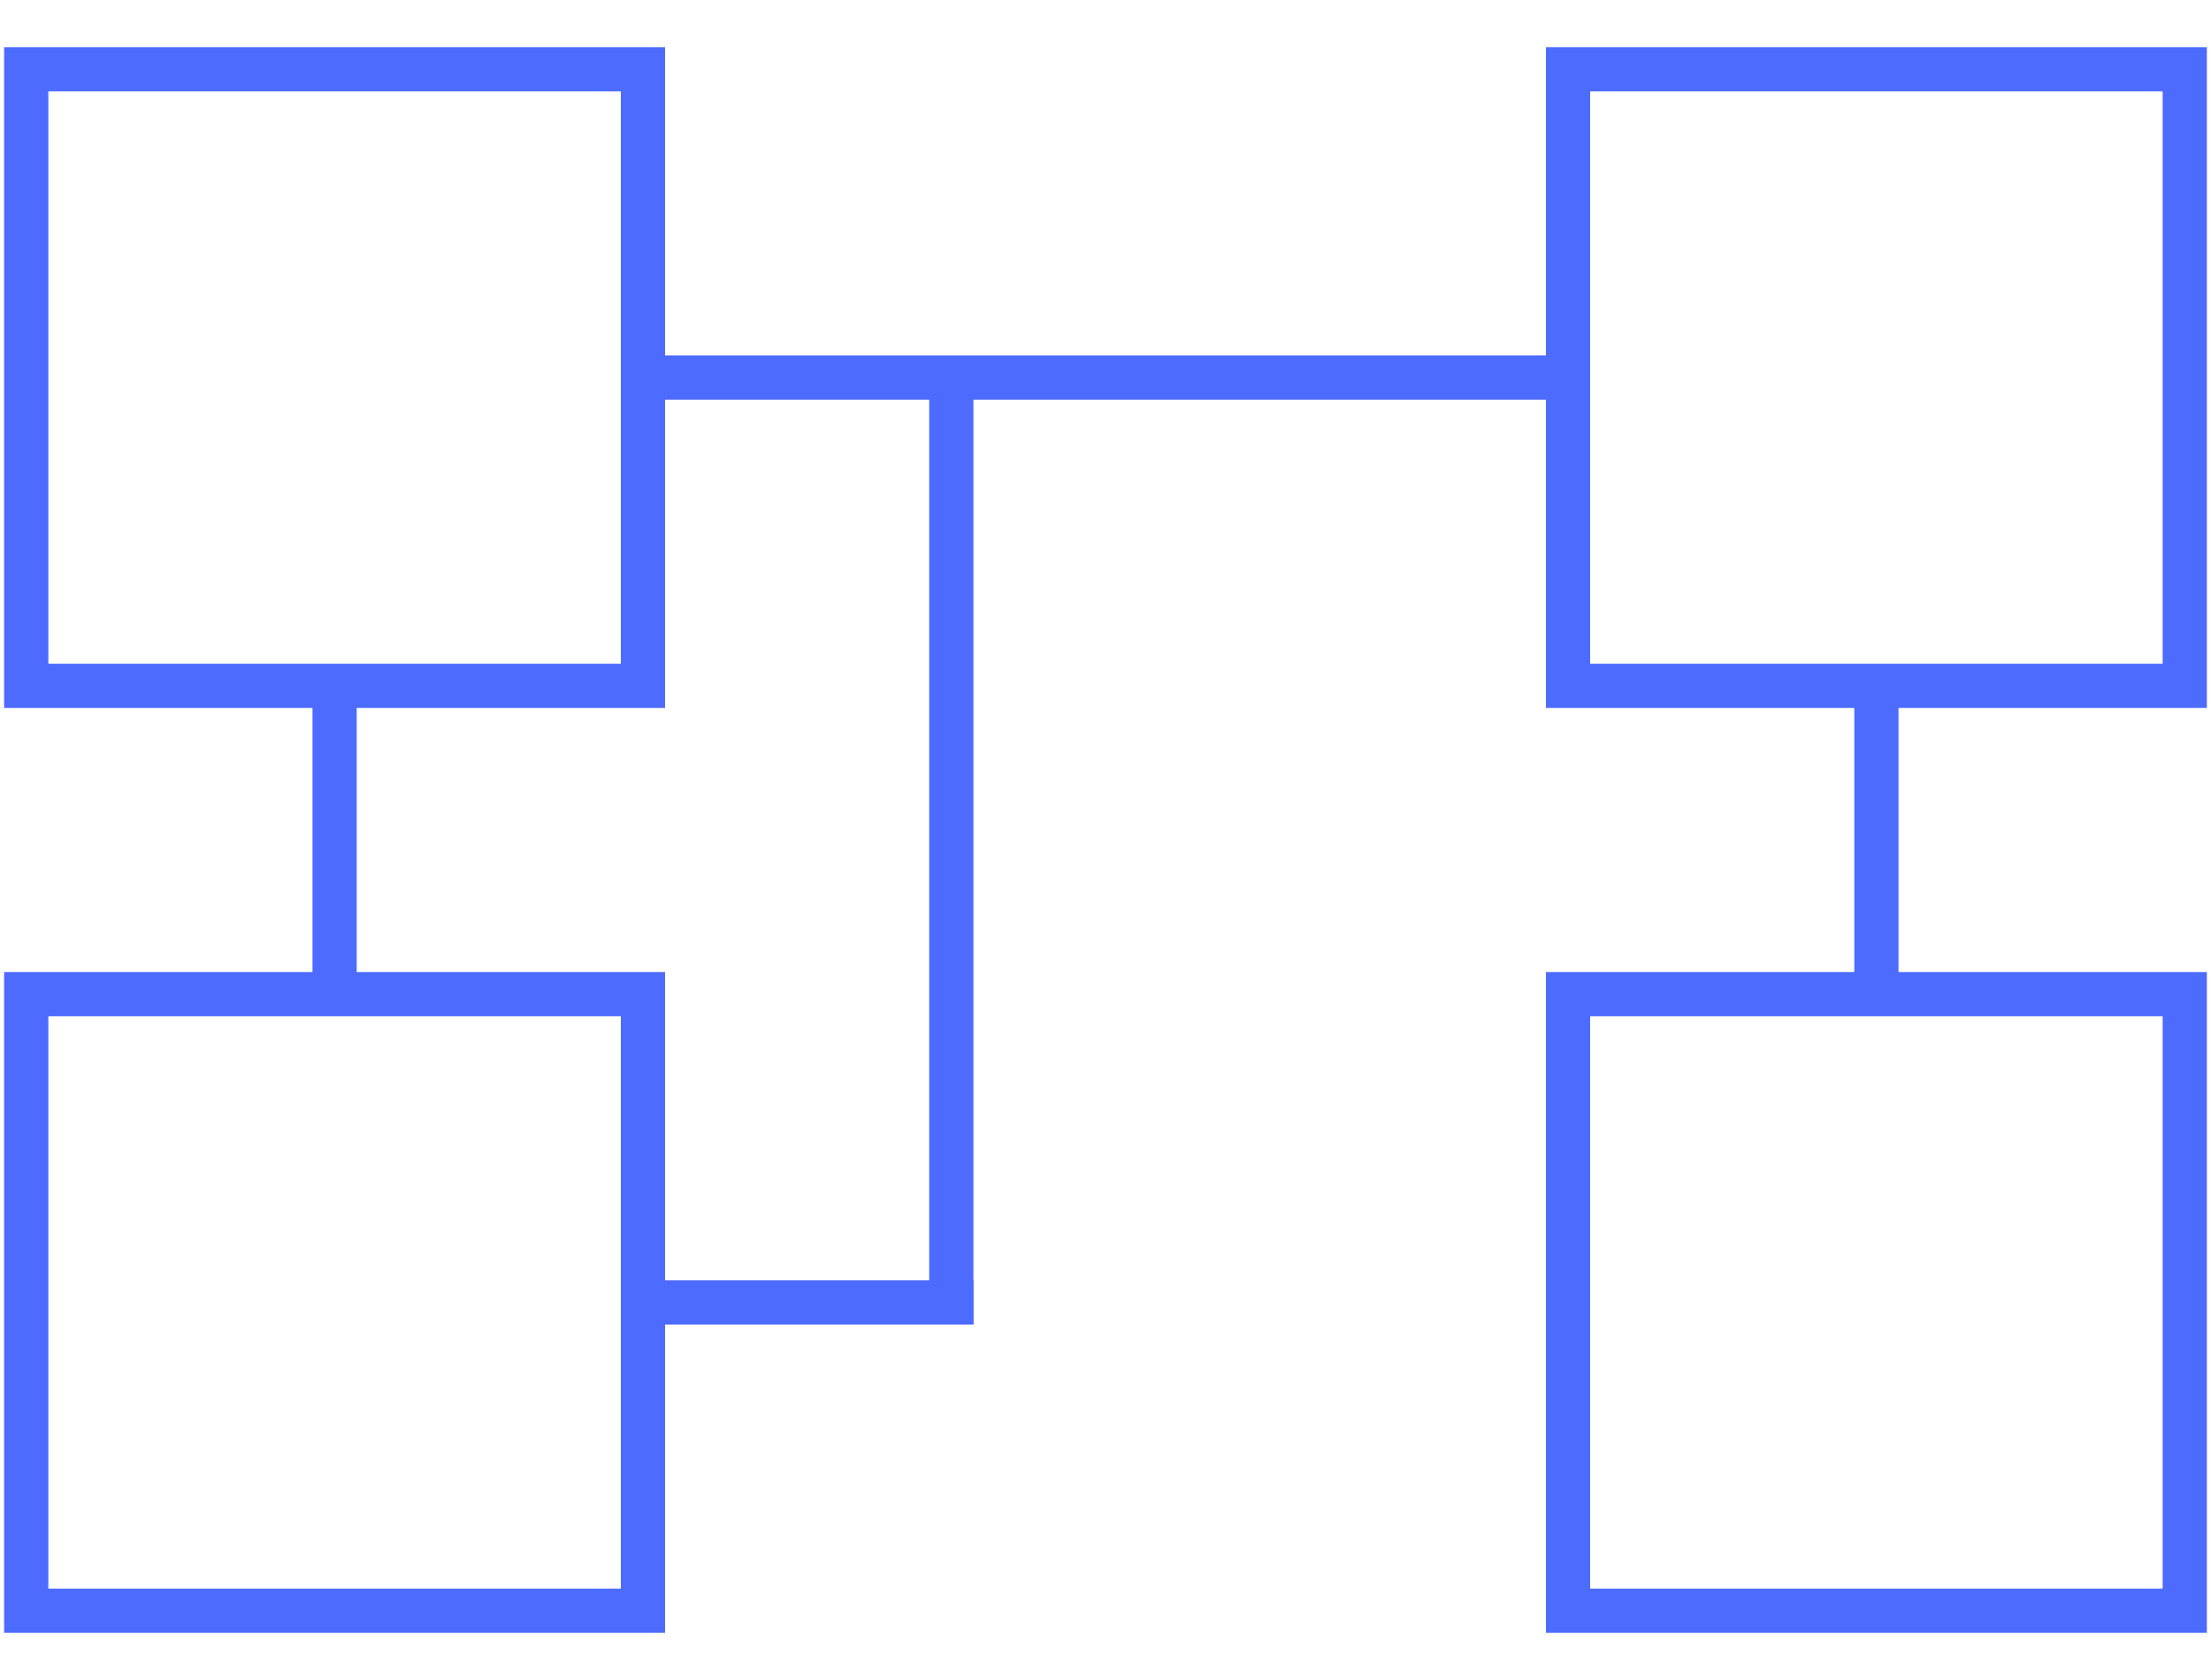
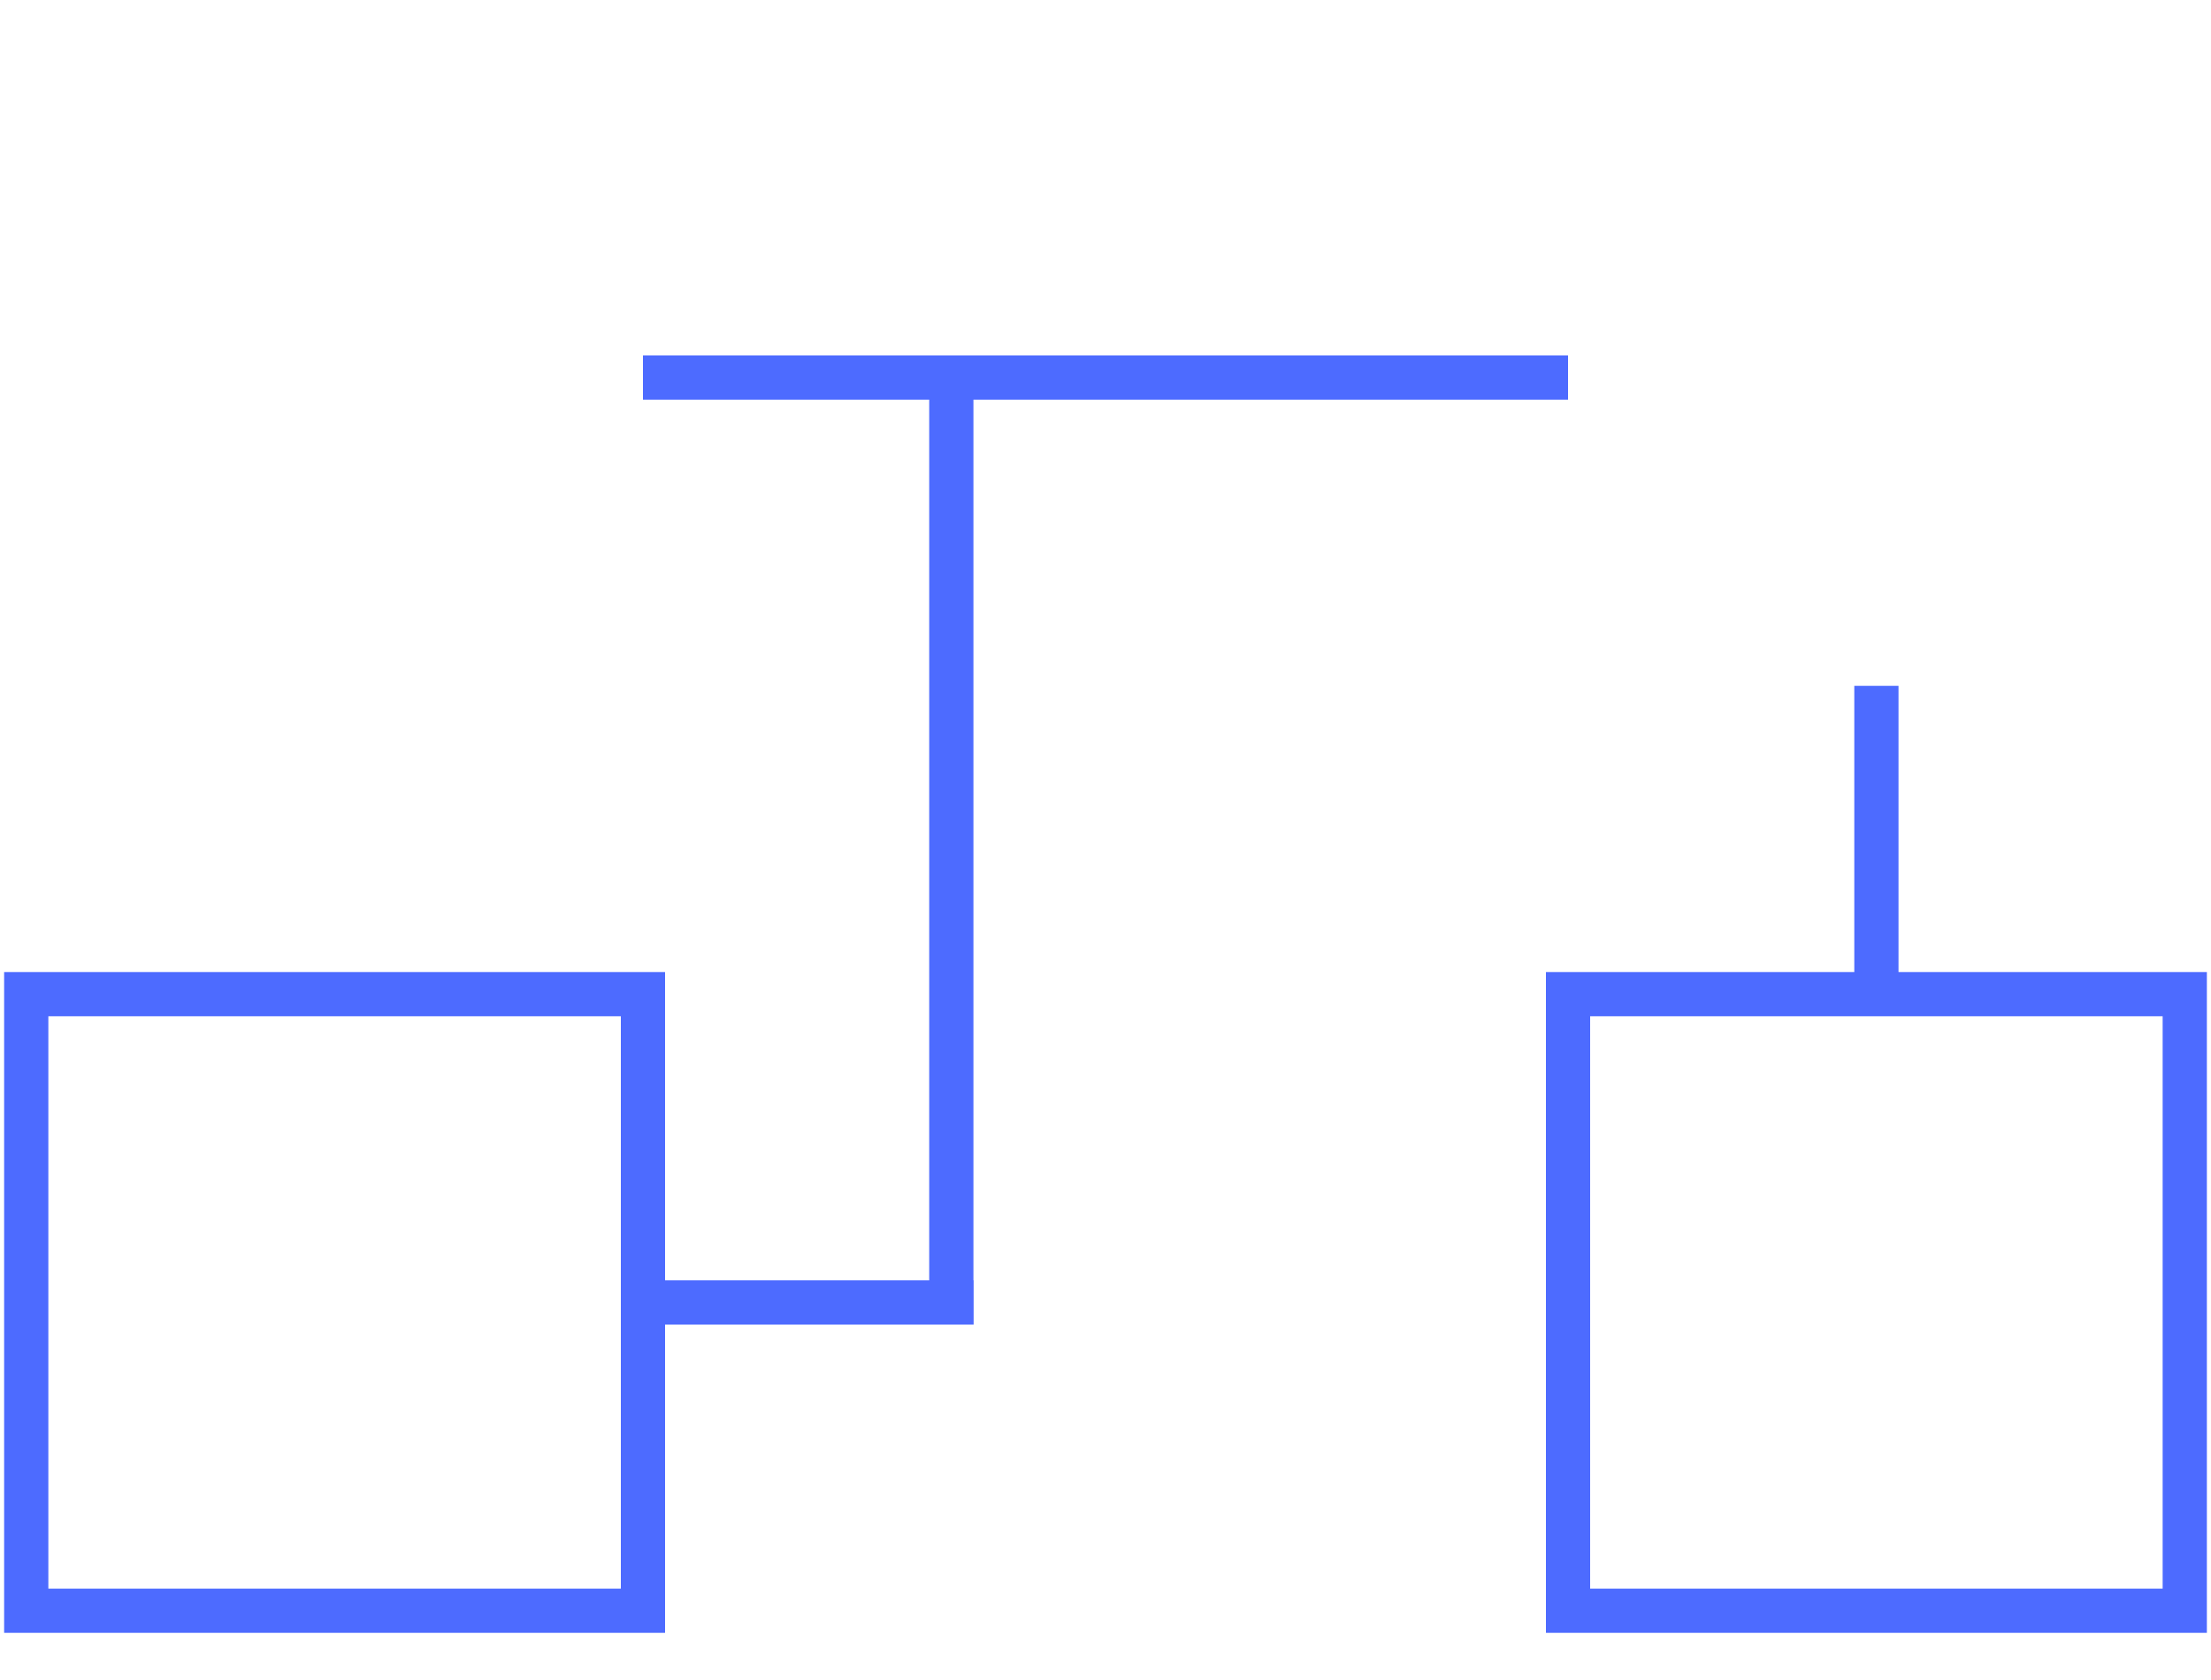
<svg xmlns="http://www.w3.org/2000/svg" id="Layer_1" data-name="Layer 1" viewBox="0 0 75 57">
  <defs>
    <style>.cls-1,.cls-2{fill:none;stroke:#4d6bff;stroke-miterlimit:10;stroke-width:1.5px;}.cls-2{stroke-linecap:square;}</style>
  </defs>
-   <rect class="cls-1" x="0.89" y="2.35" width="20.92" height="20.92" />
  <rect class="cls-1" x="53.19" y="33.73" width="20.92" height="20.92" />
  <rect class="cls-1" x="0.89" y="33.73" width="20.92" height="20.92" />
-   <rect class="cls-1" x="53.19" y="2.35" width="20.92" height="20.92" />
  <line class="cls-1" x1="21.81" y1="12.81" x2="53.19" y2="12.81" />
-   <line class="cls-1" x1="11.35" y1="23.27" x2="11.35" y2="33.73" />
  <line class="cls-2" x1="21.81" y1="44.19" x2="32.27" y2="44.19" />
  <line class="cls-2" x1="32.27" y1="12.81" x2="32.27" y2="44.19" />
  <line class="cls-1" x1="63.65" y1="23.27" x2="63.65" y2="33.73" />
</svg>